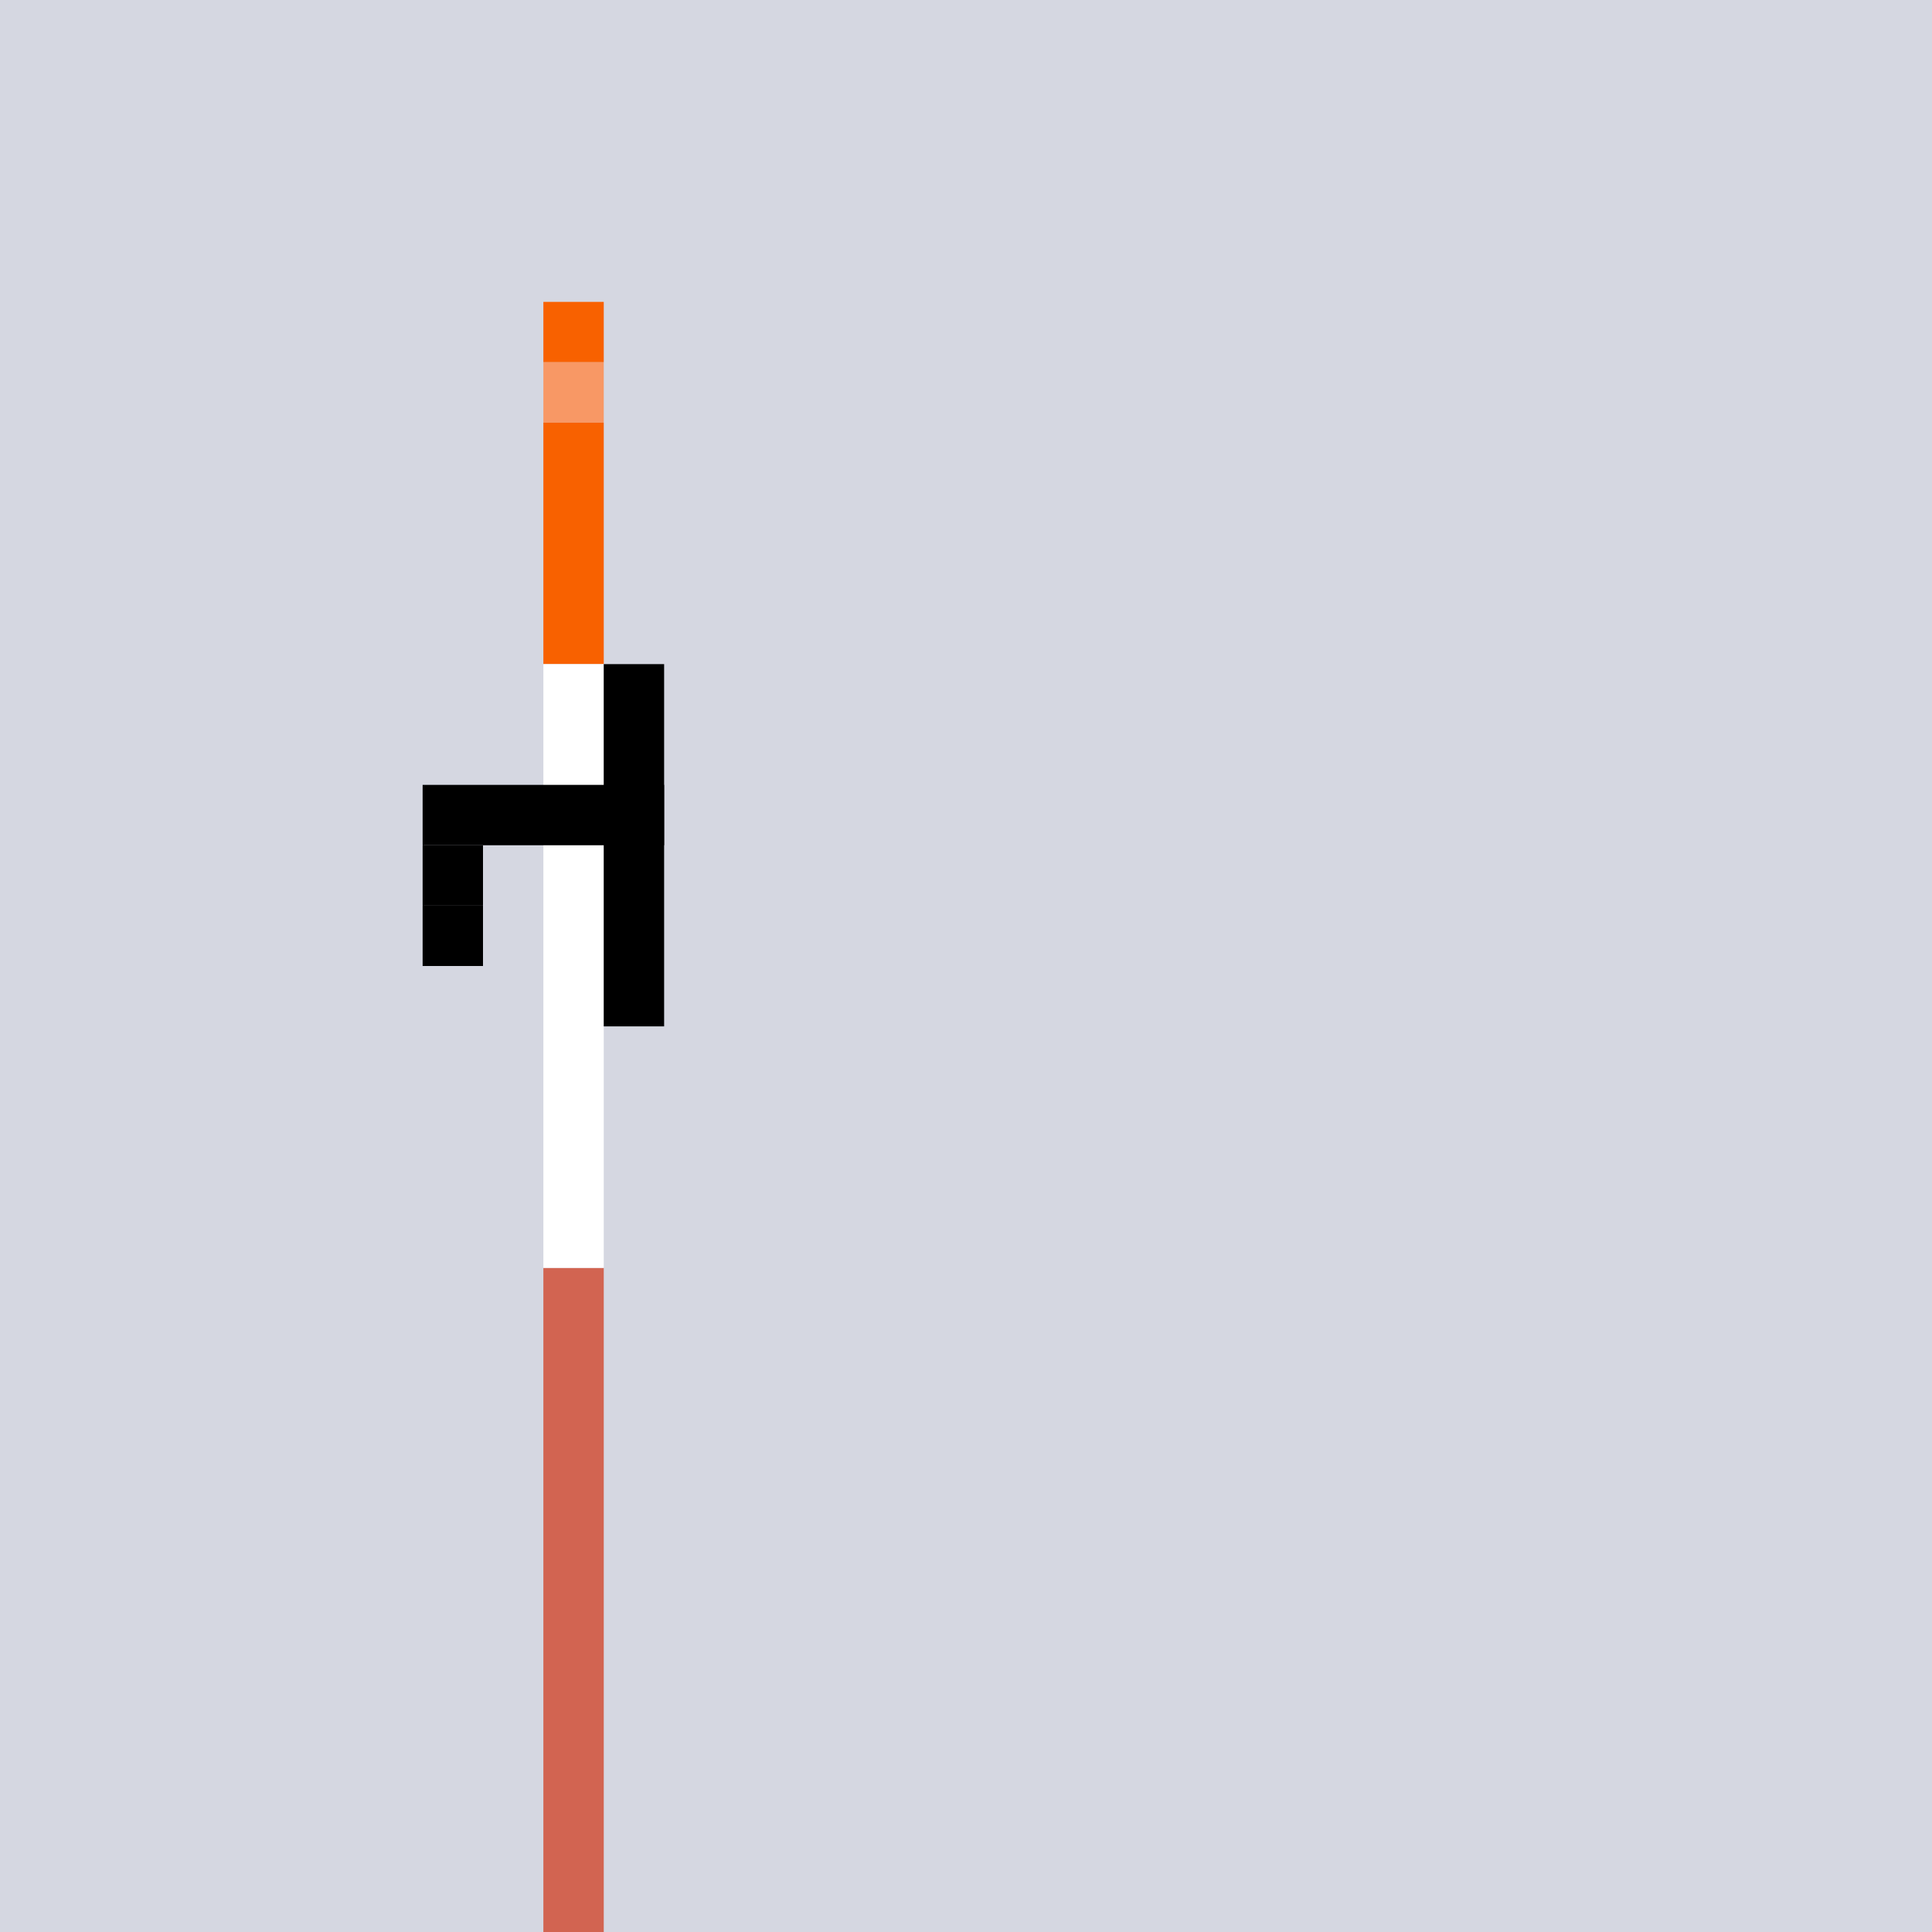
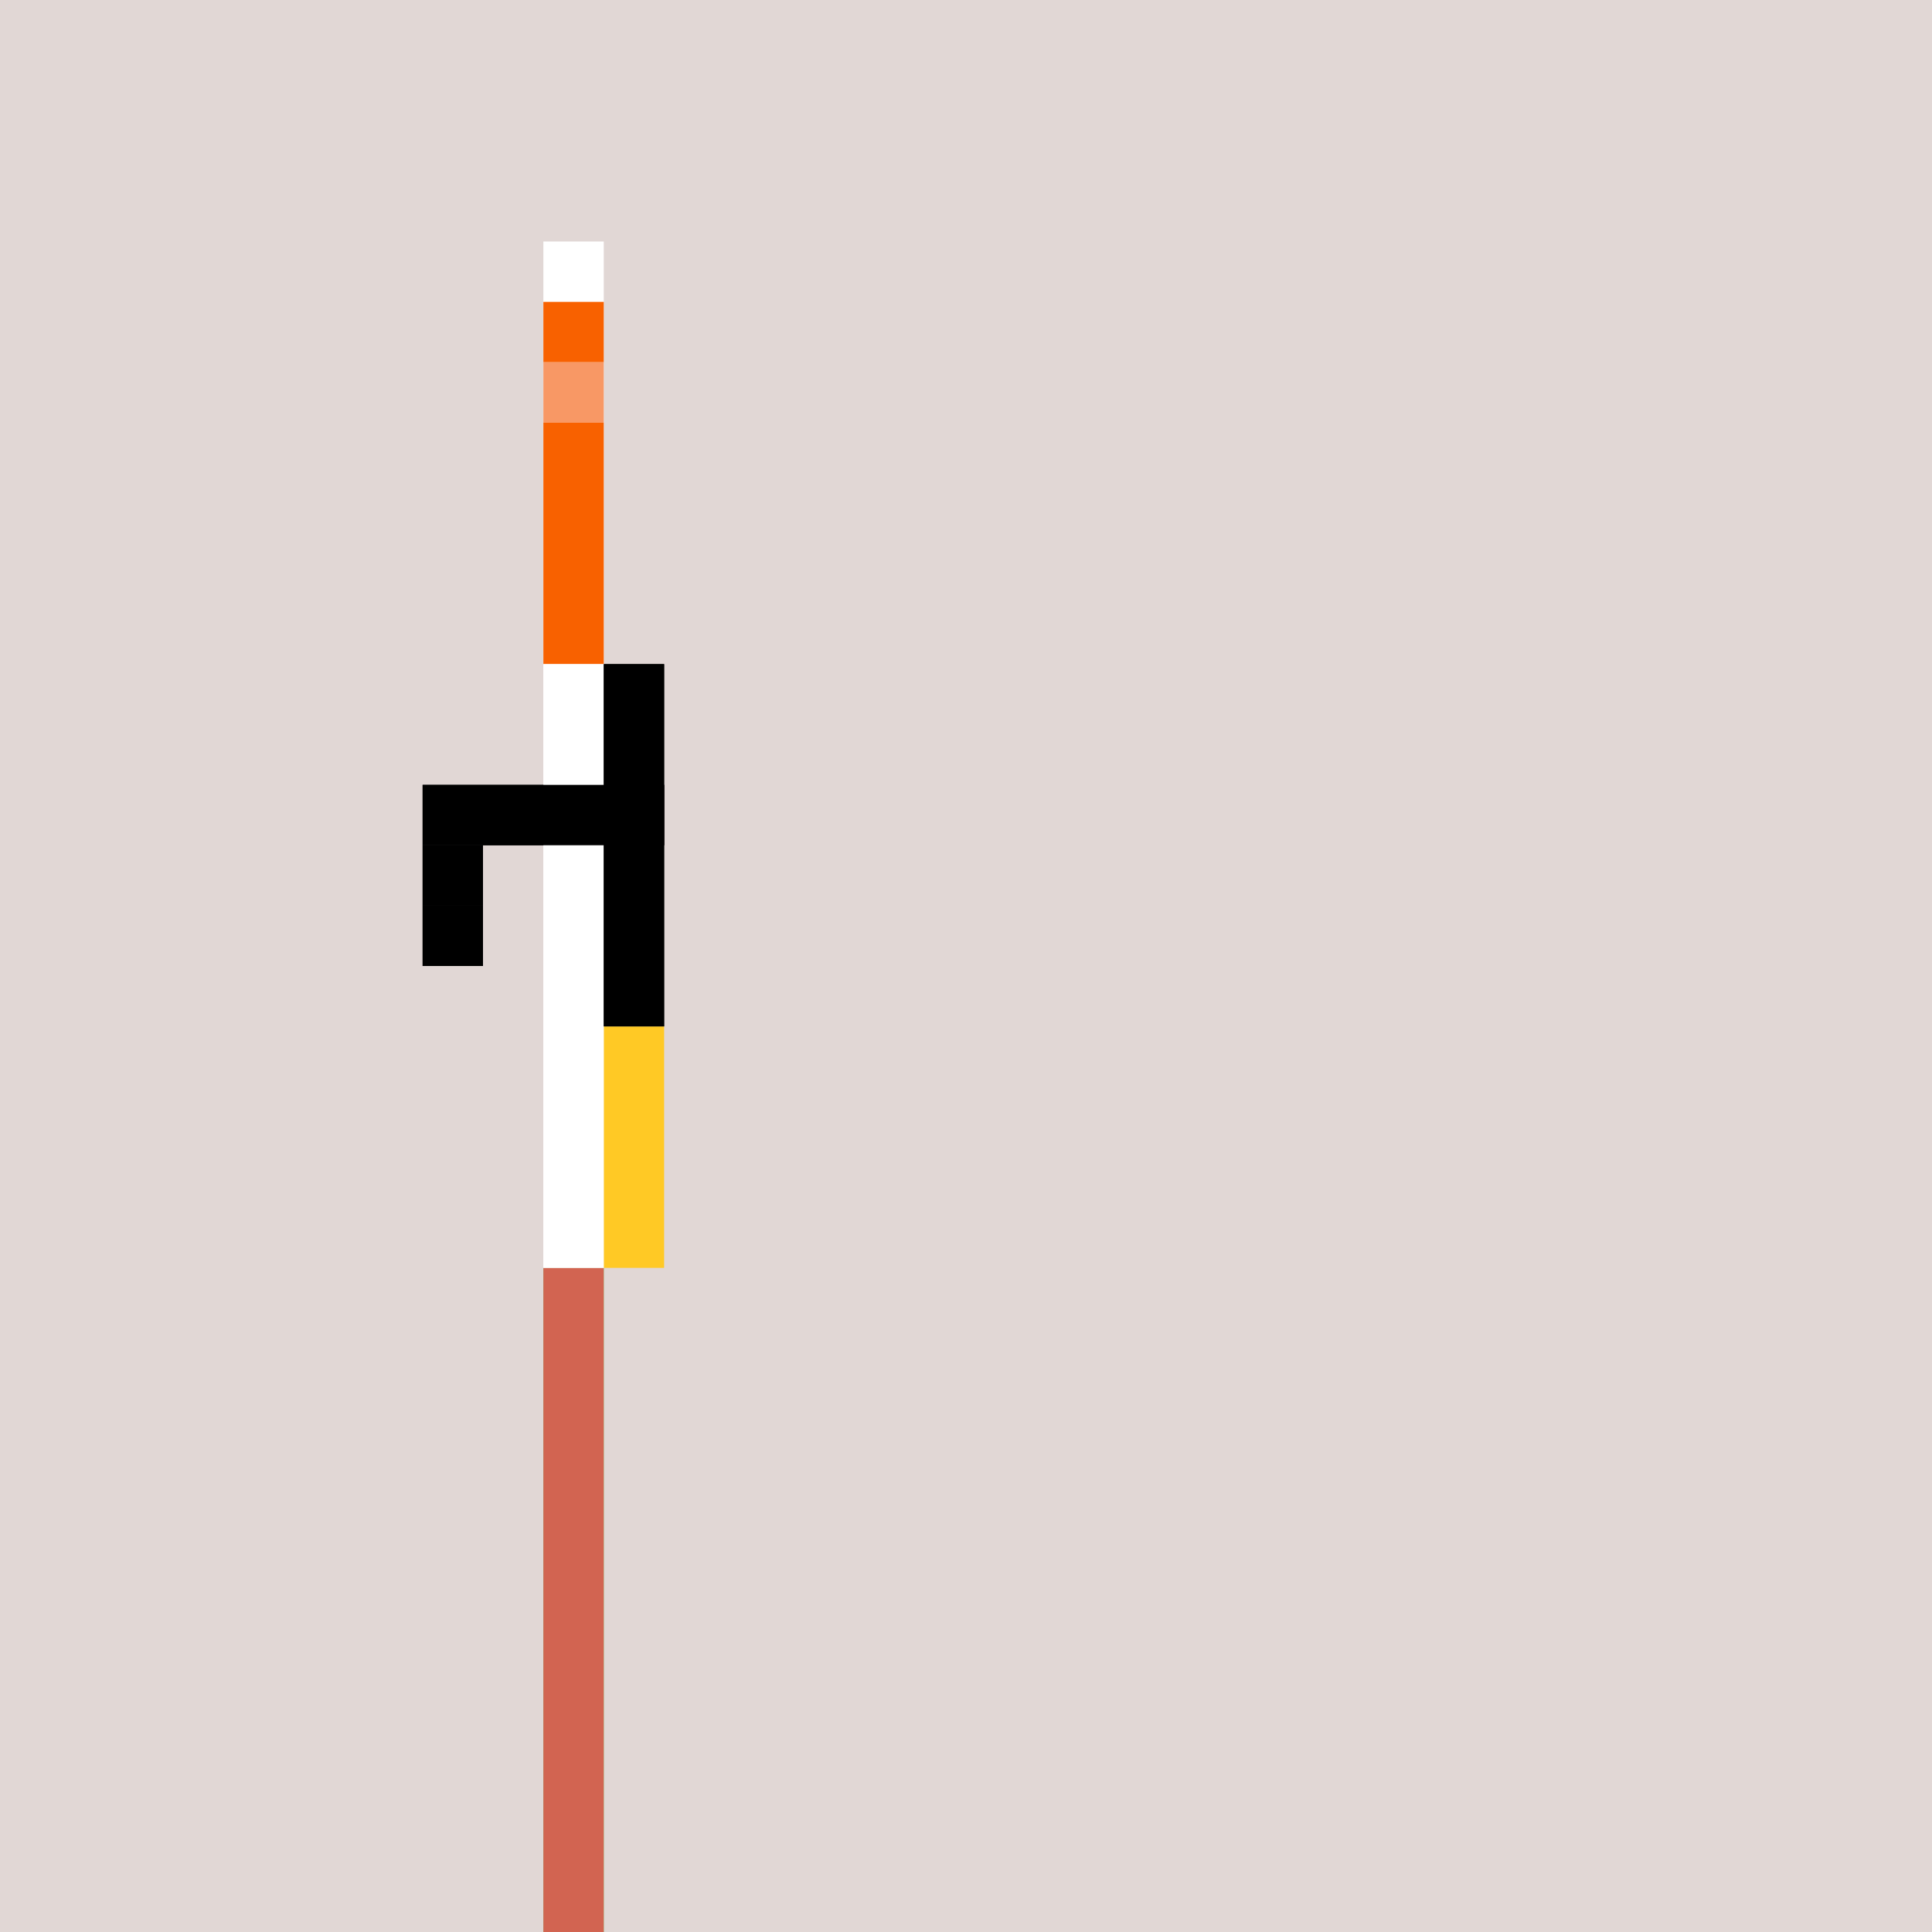
<svg xmlns="http://www.w3.org/2000/svg" width="320" height="320" viewBox="0 0 320 320">
  <rect x="0" y="0" width="320" height="320" fill="#333333" stroke="none" />
  <path id="Path" fill="#000000" stroke="none" d="M 90 180 L 100 180 L 100 320 L 90 320 Z" />
  <g id="SharkDAO">
    <g id="Noun-15">
      <path id="path1" fill="#d5d7e1" stroke="none" d="M 0 0 L 320 0 L 320 320 L 0 320 Z" />
      <g id="Group">
        <path id="path2" fill="#b87b11" stroke="none" d="M 90 210 L 100 210 L 100 320 L 90 320 Z" />
        <path id="path3" fill="#f3322c" stroke="none" d="M 90 60 L 100 60 L 100 210 L 90 210 Z" />
        <path id="path4" fill="#b9185c" stroke="none" d="M 70 130 L 110 130 L 110 140 L 70 140 Z" />
        <path id="path5" fill="#b9185c" stroke="none" d="M 70 140 L 80 140 L 80 150 L 70 150 Z" />
        <path id="path6" fill="#b9185c" stroke="none" d="M 70 150 L 80 150 L 80 160 L 70 160 Z" />
        <path id="path7" fill="#b9185c" stroke="none" d="M 100 110 L 110 110 L 110 170 L 100 170 Z" />
      </g>
    </g>
    <g id="Noun-2">
      <path id="path8" fill="#e1d7d5" stroke="none" d="M 0 0 L 320 0 L 320 320 L 0 320 Z" />
      <g id="g1">
        <path id="path9" fill="#807f7e" stroke="none" d="M 90 210 L 100 210 L 100 320 L 90 320 Z" />
        <path id="path10" fill="#068940" stroke="none" d="M 90 30 L 100 30 L 100 40 L 90 40 Z" />
        <path id="path11" fill="#3f9323" stroke="none" d="M 90 40 L 100 40 L 100 70 L 90 70 Z" />
        <path id="path12" fill="#ffc110" stroke="none" d="M 90 120 L 100 120 L 100 210 L 90 210 Z" />
        <path id="path13" fill="#ffef16" stroke="none" d="M 90 70 L 100 70 L 100 120 L 90 120 Z" />
      </g>
      <path id="Path-copy-3" fill="#ffef16" stroke="none" d="M 70 130 L 110 130 L 110 140 L 70 140 Z" />
      <path id="Path-copy-2" fill="#ffef16" stroke="none" d="M 70 140 L 80 140 L 80 150 L 70 150 Z" />
      <path id="Path-copy-1" fill="#ffef16" stroke="none" d="M 100 110 L 110 110 L 110 170 L 100 170 Z" />
      <path id="Path-copy" fill="#ffef16" stroke="none" d="M 70 150 L 80 150 L 80 160 L 70 160 Z" />
    </g>
  </g>
  <g id="Offered" />
  <g id="Noun-216">
    <path id="path14" fill="#e1d7d5" stroke="none" d="M 0 -10 L 320 -10 L 320 310 L 0 310 Z" />
    <g id="g2">
      <path id="path15" fill="#80a72d" stroke="none" d="M 90 210 L 100 210 L 100 320 L 90 320 Z" />
      <path id="path16" fill="#068940" stroke="none" d="M 90 20 L 100 20 L 100 90 L 90 90 Z" />
      <path id="path17" fill="#ae6c0a" stroke="none" d="M 90 90 L 100 90 L 100 100 L 90 100 Z" />
      <path id="path18" fill="#068940" stroke="none" d="M 90 100 L 100 100 L 100 150 L 90 150 Z" />
      <path id="path19" fill="#ffc110" stroke="none" d="M 90 150 L 100 150 L 100 210 L 90 210 Z" />
      <path id="path20" fill="#000000" stroke="none" d="M 70 130 L 110 130 L 110 140 L 70 140 Z" />
      <path id="path21" fill="#000000" stroke="none" d="M 70 140 L 80 140 L 80 150 L 70 150 Z" />
      <path id="path22" fill="#000000" stroke="none" d="M 70 150 L 80 150 L 80 160 L 70 160 Z" />
      <path id="path23" fill="#000000" stroke="none" d="M 100 110 L 110 110 L 110 170 L 100 170 Z" />
    </g>
  </g>
  <g id="New-20">
    <g id="Noun-155">
      <path id="path24" fill="#e1d7d5" stroke="none" d="M 0 0 L 320 0 L 320 320 L 0 320 Z" />
      <g id="g3">
        <path id="path25" fill="#d22209" stroke="none" d="M 90 210 L 100 210 L 100 320 L 90 320 Z" />
        <path id="path26" fill="#f3322c" stroke="none" d="M 90 20 L 100 20 L 100 60 L 90 60 Z" />
        <path id="path27" fill="#b92b3c" stroke="none" d="M 90 60 L 100 60 L 100 70 L 90 70 Z" />
        <path id="path28" fill="#000000" stroke="none" d="M 90 70 L 100 70 L 100 80 L 90 80 Z" />
        <path id="path29" fill="#f3322c" stroke="none" d="M 90 80 L 100 80 L 100 90 L 90 90 Z" />
        <path id="path30" fill="#000000" stroke="none" d="M 90 90 L 100 90 L 100 100 L 90 100 Z" />
        <path id="path31" fill="#f3322c" stroke="none" d="M 90 100 L 100 100 L 100 210 L 90 210 Z" />
        <path id="path32" fill="#000000" stroke="none" d="M 70 130 L 110 130 L 110 140 L 70 140 Z" />
        <path id="path33" fill="#000000" stroke="none" d="M 70 140 L 80 140 L 80 150 L 70 150 Z" />
        <path id="path34" fill="#000000" stroke="none" d="M 70 150 L 80 150 L 80 160 L 70 160 Z" />
        <path id="path35" fill="#000000" stroke="none" d="M 100 110 L 110 110 L 110 170 L 100 170 Z" />
      </g>
    </g>
    <g id="Noun-150">
      <path id="path36" fill="#d5d7e1" stroke="none" d="M 0 0 L 320 0 L 320 320 L 0 320 Z" />
      <g id="g4">
        <g id="g5">
          <path id="path37" fill="#fe500c" stroke="none" d="M 90 210 L 100 210 L 100 320 L 90 320 Z" />
          <g id="g6">
            <path id="path38" fill="#c16710" stroke="none" d="M 90 55 L 100 55 L 100 140 L 90 140 Z" />
            <path id="path39" fill="#70e890" stroke="none" d="M 90 140 L 100 140 L 100 150 L 90 150 Z" />
            <path id="path40" fill="#70e890" stroke="none" d="M 90 150 L 100 150 L 100 160 L 90 160 Z" />
            <path id="path41" fill="#ae3208" stroke="none" d="M 90 160 L 100 160 L 100 170 L 90 170 Z" />
            <path id="path42" fill="#70e890" stroke="none" d="M 90 170 L 100 170 L 100 180 L 90 180 Z" />
            <path id="path43" fill="#70e890" stroke="none" d="M 90 180 L 100 180 L 100 190 L 90 190 Z" />
            <path id="path44" fill="#e7a32c" stroke="none" d="M 90 190 L 100 190 L 100 210 L 90 210 Z" />
          </g>
        </g>
        <g id="g7">
          <path id="path45" fill="#000000" stroke="none" d="M 70 130 L 110 130 L 110 140 L 70 140 Z" />
          <path id="path46" fill="#000000" stroke="none" d="M 70 140 L 80 140 L 80 150 L 70 150 Z" />
          <path id="path47" fill="#000000" stroke="none" d="M 70 150 L 80 150 L 80 160 L 70 160 Z" />
          <path id="path48" fill="#000000" stroke="none" d="M 100 110 L 110 110 L 110 170 L 100 170 Z" />
        </g>
      </g>
    </g>
    <g id="Noun-149">
      <path id="path49" fill="#d5d7e1" stroke="none" d="M 0 0 L 320 0 L 320 320 L 0 320 Z" />
      <g id="g8">
        <g id="g9">
          <path id="path50" fill="#80a72d" stroke="none" d="M 90 210 L 100 210 L 100 220 L 90 220 Z" />
          <path id="path51" fill="#80a72d" stroke="none" d="M 90 250 L 100 250 L 100 270 L 90 270 Z" />
          <path id="path52" fill="#80a72d" stroke="none" d="M 90 300 L 100 300 L 100 310 L 90 310 Z" />
          <path id="path53" fill="#e5e5de" stroke="none" d="M 90 220 L 100 220 L 100 250 L 90 250 Z" />
          <path id="path54" fill="#e5e5de" stroke="none" d="M 90 270 L 100 270 L 100 300 L 90 300 Z" />
          <path id="path55" fill="#e5e5de" stroke="none" d="M 90 310 L 100 310 L 100 320 L 90 320 Z" />
          <path id="path56" fill="#e11833" stroke="none" d="M 90 30 L 100 30 L 100 60 L 90 60 Z" />
          <path id="path57" fill="#f9f4e6" stroke="none" d="M 90 60 L 100 60 L 100 210 L 90 210 Z" />
        </g>
        <path id="path58" fill="#8dd122" stroke="none" d="M 70 130 L 110 130 L 110 140 L 70 140 Z" />
        <path id="path59" fill="#8dd122" stroke="none" d="M 70 140 L 80 140 L 80 150 L 70 150 Z" />
        <path id="path60" fill="#8dd122" stroke="none" d="M 70 150 L 80 150 L 80 160 L 70 160 Z" />
        <path id="path61" fill="#8dd122" stroke="none" d="M 100 110 L 110 110 L 110 170 L 100 170 Z" />
      </g>
    </g>
    <g id="Noun-148">
      <path id="path62" fill="#d5d7e1" stroke="none" d="M 0 0 L 320 0 L 320 320 L 0 320 Z" />
      <g id="g10">
        <path id="path63" fill="#343235" stroke="none" d="M 90 240 L 100 240 L 100 270 L 90 270 Z" />
        <path id="path64" fill="#343235" stroke="none" d="M 90 300 L 100 300 L 100 320 L 90 320 Z" />
        <path id="path65" fill="#f3322c" stroke="none" d="M 90 210 L 100 210 L 100 240 L 90 240 Z" />
        <path id="path66" fill="#f3322c" stroke="none" d="M 90 270 L 100 270 L 100 300 L 90 300 Z" />
        <path id="path67" fill="#fff0be" stroke="none" d="M 90 50 L 100 50 L 100 210 L 90 210 Z" />
        <path id="path68" fill="#ff638d" stroke="none" d="M 70 130 L 110 130 L 110 140 L 70 140 Z" />
        <path id="path69" fill="#ff638d" stroke="none" d="M 70 140 L 110 140 L 110 150 L 70 150 Z" />
        <path id="path70" fill="#ff638d" stroke="none" d="M 70 150 L 80 150 L 80 160 L 70 160 Z" />
        <path id="path71" fill="#ff638d" stroke="none" d="M 100 110 L 110 110 L 110 170 L 100 170 Z" />
      </g>
    </g>
    <g id="Noun-147">
      <path id="path72" fill="#e1d7d5" stroke="none" d="M 0 0 L 320 0 L 320 320 L 0 320 Z" />
      <g id="g11">
        <path id="path73" fill="#d22209" stroke="none" d="M 90 210 L 100 210 L 100 320 L 90 320 Z" />
        <path id="path74" fill="#85634f" stroke="none" d="M 90 30 L 100 30 L 100 210 L 90 210 Z" />
        <path id="path75" fill="#e8705b" stroke="none" d="M 70 130 L 110 130 L 110 140 L 70 140 Z" />
        <path id="path76" fill="#e8705b" stroke="none" d="M 70 140 L 80 140 L 80 150 L 70 150 Z" />
        <path id="path77" fill="#e8705b" stroke="none" d="M 70 150 L 80 150 L 80 160 L 70 160 Z" />
        <path id="path78" fill="#e8705b" stroke="none" d="M 100 110 L 110 110 L 110 170 L 100 170 Z" />
      </g>
    </g>
    <g id="lNoun-146">
      <path id="path79" fill="#d5d7e1" stroke="none" d="M 0 0 L 320 0 L 320 320 L 0 320 Z" />
      <path id="path80" fill="#1f1d29" stroke="none" d="M 90 240 L 100 240 L 100 320 L 90 320 Z" />
      <path id="path81" fill="#ff82ad" stroke="none" d="M 90 10 L 100 10 L 100 80 L 90 80 Z" />
      <path id="path82" fill="#fb4694" stroke="none" d="M 90 80 L 100 80 L 100 220 L 90 220 Z" />
      <path id="path83" fill="#834398" stroke="none" d="M 90 220 L 100 220 L 100 240 L 90 240 Z" />
      <path id="path84" fill="#ffef16" stroke="none" d="M 70 130 L 110 130 L 110 140 L 70 140 Z" />
      <path id="path85" fill="#ffef16" stroke="none" d="M 70 140 L 80 140 L 80 150 L 70 150 Z" />
      <path id="path86" fill="#ffef16" stroke="none" d="M 70 150 L 80 150 L 80 160 L 70 160 Z" />
      <path id="path87" fill="#ffef16" stroke="none" d="M 100 110 L 110 110 L 110 170 L 100 170 Z" />
      <g id="g12">
        <path id="path88" fill="#f3322c" stroke="none" d="M 70 130 L 110 130 L 110 140 L 70 140 Z" />
        <path id="path89" fill="#f3322c" stroke="none" d="M 70 140 L 80 140 L 80 150 L 70 150 Z" />
        <path id="path90" fill="#f3322c" stroke="none" d="M 70 150 L 80 150 L 80 160 L 70 160 Z" />
        <path id="path91" fill="#f3322c" stroke="none" d="M 100 110 L 110 110 L 110 170 L 100 170 Z" />
      </g>
      <path id="path92" fill="#63a0f9" stroke="none" d="M 90 240 L 100 240 L 100 320 L 90 320 Z" />
    </g>
    <g id="Noun-145">
      <path id="path93" fill="#e1d7d5" stroke="none" d="M 0 0 L 320 0 L 320 320 L 0 320 Z" />
      <g id="g13">
        <path id="path94" fill="#b87b11" stroke="none" d="M 90 240 L 100 240 L 100 320 L 90 320 Z" />
        <path id="path95" fill="#62616d" stroke="none" d="M 90 180 L 100 180 L 100 200 L 90 200 Z" />
        <path id="path96" fill="#ffb913" stroke="none" d="M 90 40 L 100 40 L 100 180 L 90 180 Z" />
        <path id="path97" fill="#ffb913" stroke="none" d="M 90 200 L 100 200 L 100 210 L 90 210 Z" />
        <path id="path98" fill="#1f1d29" stroke="none" d="M 90 210 L 100 210 L 100 220 L 90 220 Z" />
        <path id="path99" fill="#343235" stroke="none" d="M 90 220 L 100 220 L 100 240 L 90 240 Z" />
        <path id="path100" fill="#254efb" stroke="none" d="M 70 130 L 100 130 L 100 140 L 70 140 Z" />
        <path id="path101" fill="#257ced" stroke="none" d="M 70 140 L 80 140 L 80 150 L 70 150 Z" />
        <path id="path102" fill="#257ced" stroke="none" d="M 70 150 L 80 150 L 80 160 L 70 160 Z" />
        <path id="path103" fill="#068940" stroke="none" d="M 100 110 L 110 110 L 110 170 L 100 170 Z" />
      </g>
    </g>
    <g id="Noun-144">
      <path id="path104" fill="#e1d7d5" stroke="none" d="M 0 0 L 320 0 L 320 320 L 0 320 Z" />
      <g id="g14">
        <path id="path105" fill="#343235" stroke="none" d="M 90 210 L 100 210 L 100 320 L 90 320 Z" />
        <path id="path106" fill="#d8dadf" stroke="none" d="M 90 20 L 100 20 L 100 50 L 90 50 Z" />
        <path id="path107" fill="#5d6061" stroke="none" d="M 90 50 L 100 50 L 100 210 L 90 210 Z" />
        <path id="path108" fill="#000000" stroke="none" d="M 70 130 L 110 130 L 110 140 L 70 140 Z" />
        <path id="path109" fill="#000000" stroke="none" d="M 70 140 L 80 140 L 80 150 L 70 150 Z" />
        <path id="path110" fill="#000000" stroke="none" d="M 70 150 L 80 150 L 80 160 L 70 160 Z" />
        <path id="path111" fill="#000000" stroke="none" d="M 100 110 L 110 110 L 110 170 L 100 170 Z" />
      </g>
    </g>
    <g id="Noun-143">
      <path id="path112" fill="#d5d7e1" stroke="none" d="M 0 0 L 320 0 L 320 320 L 0 320 Z" />
      <g id="g15">
        <path id="path113" fill="#867c1d" stroke="none" d="M 90 210 L 100 210 L 100 320 L 90 320 Z" />
        <path id="path114" fill="#74580d" stroke="none" d="M 90 40 L 100 40 L 100 50 L 90 50 Z" />
        <path id="path115" fill="#cd916d" stroke="none" d="M 90 50 L 100 50 L 100 60 L 90 60 Z" />
        <path id="path116" fill="#74580d" stroke="none" d="M 90 60 L 100 60 L 100 100 L 90 100 Z" />
        <path id="path117" fill="#cd916d" stroke="none" d="M 90 100 L 100 100 L 100 110 L 90 110 Z" />
        <path id="path118" fill="#a3baed" stroke="none" d="M 90 110 L 100 110 L 100 150 L 90 150 Z" />
        <path id="path119" fill="#235476" stroke="none" d="M 90 150 L 100 150 L 100 160 L 90 160 Z" />
        <path id="path120" fill="#5648ed" stroke="none" d="M 90 160 L 100 160 L 100 200 L 90 200 Z" />
        <path id="path121" fill="#cd916d" stroke="none" d="M 90 200 L 100 200 L 100 210 L 90 210 Z" />
        <path id="path122" fill="#d7d3cd" stroke="none" d="M 70 130 L 110 130 L 110 140 L 70 140 Z" />
        <path id="path123" fill="#d7d3cd" stroke="none" d="M 70 140 L 80 140 L 80 150 L 70 150 Z" />
        <path id="path124" fill="#d7d3cd" stroke="none" d="M 70 150 L 80 150 L 80 160 L 70 160 Z" />
        <path id="path125" fill="#d7d3cd" stroke="none" d="M 100 110 L 110 110 L 110 170 L 100 170 Z" />
      </g>
    </g>
    <g id="Noun-142">
      <path id="path126" fill="#e1d7d5" stroke="none" d="M 0 0 L 320 0 L 320 320 L 0 320 Z" />
      <g id="g16">
        <path id="path127" fill="#4bea69" stroke="none" d="M 90 210 L 100 210 L 100 320 L 90 320 Z" />
        <path id="path128" fill="#ffffff" stroke="none" d="M 90 40 L 100 40 L 100 210 L 90 210 Z" />
        <path id="path129" fill="#ffc925" stroke="none" d="M 100 170 L 110 170 L 110 210 L 100 210 Z" />
        <path id="path130" fill="#000000" stroke="none" d="M 70 130 L 110 130 L 110 140 L 70 140 Z" />
        <path id="path131" fill="#000000" stroke="none" d="M 70 140 L 80 140 L 80 150 L 70 150 Z" />
        <path id="path132" fill="#000000" stroke="none" d="M 70 150 L 80 150 L 80 160 L 70 160 Z" />
        <path id="path133" fill="#000000" stroke="none" d="M 100 110 L 110 110 L 110 170 L 100 170 Z" />
      </g>
    </g>
    <g id="Noun-29">
-       <path id="path134" fill="#d5d7e1" stroke="none" d="M 0 0 L 320 0 L 320 320 L 0 320 Z" />
      <g id="g17">
        <path id="path135" fill="#d26451" stroke="none" d="M 90 210 L 100 210 L 100 320 L 90 320 Z" />
        <path id="path136" fill="#f86100" stroke="none" d="M 90 50 L 100 50 L 100 60 L 90 60 Z" />
        <path id="path137" fill="#f89865" stroke="none" d="M 90 60 L 100 60 L 100 70 L 90 70 Z" />
        <path id="path138" fill="#f86100" stroke="none" d="M 90 70 L 100 70 L 100 110 L 90 110 Z" />
        <path id="path139" fill="#ffffff" stroke="none" d="M 90 110 L 100 110 L 100 210 L 90 210 Z" />
        <path id="path140" fill="#000000" stroke="none" d="M 70 130 L 110 130 L 110 140 L 70 140 Z" />
        <path id="path141" fill="#000000" stroke="none" d="M 70 140 L 80 140 L 80 150 L 70 150 Z" />
        <path id="path142" fill="#000000" stroke="none" d="M 70 150 L 80 150 L 80 160 L 70 160 Z" />
        <path id="path143" fill="#000000" stroke="none" d="M 100 110 L 110 110 L 110 170 L 100 170 Z" />
      </g>
    </g>
  </g>
</svg>